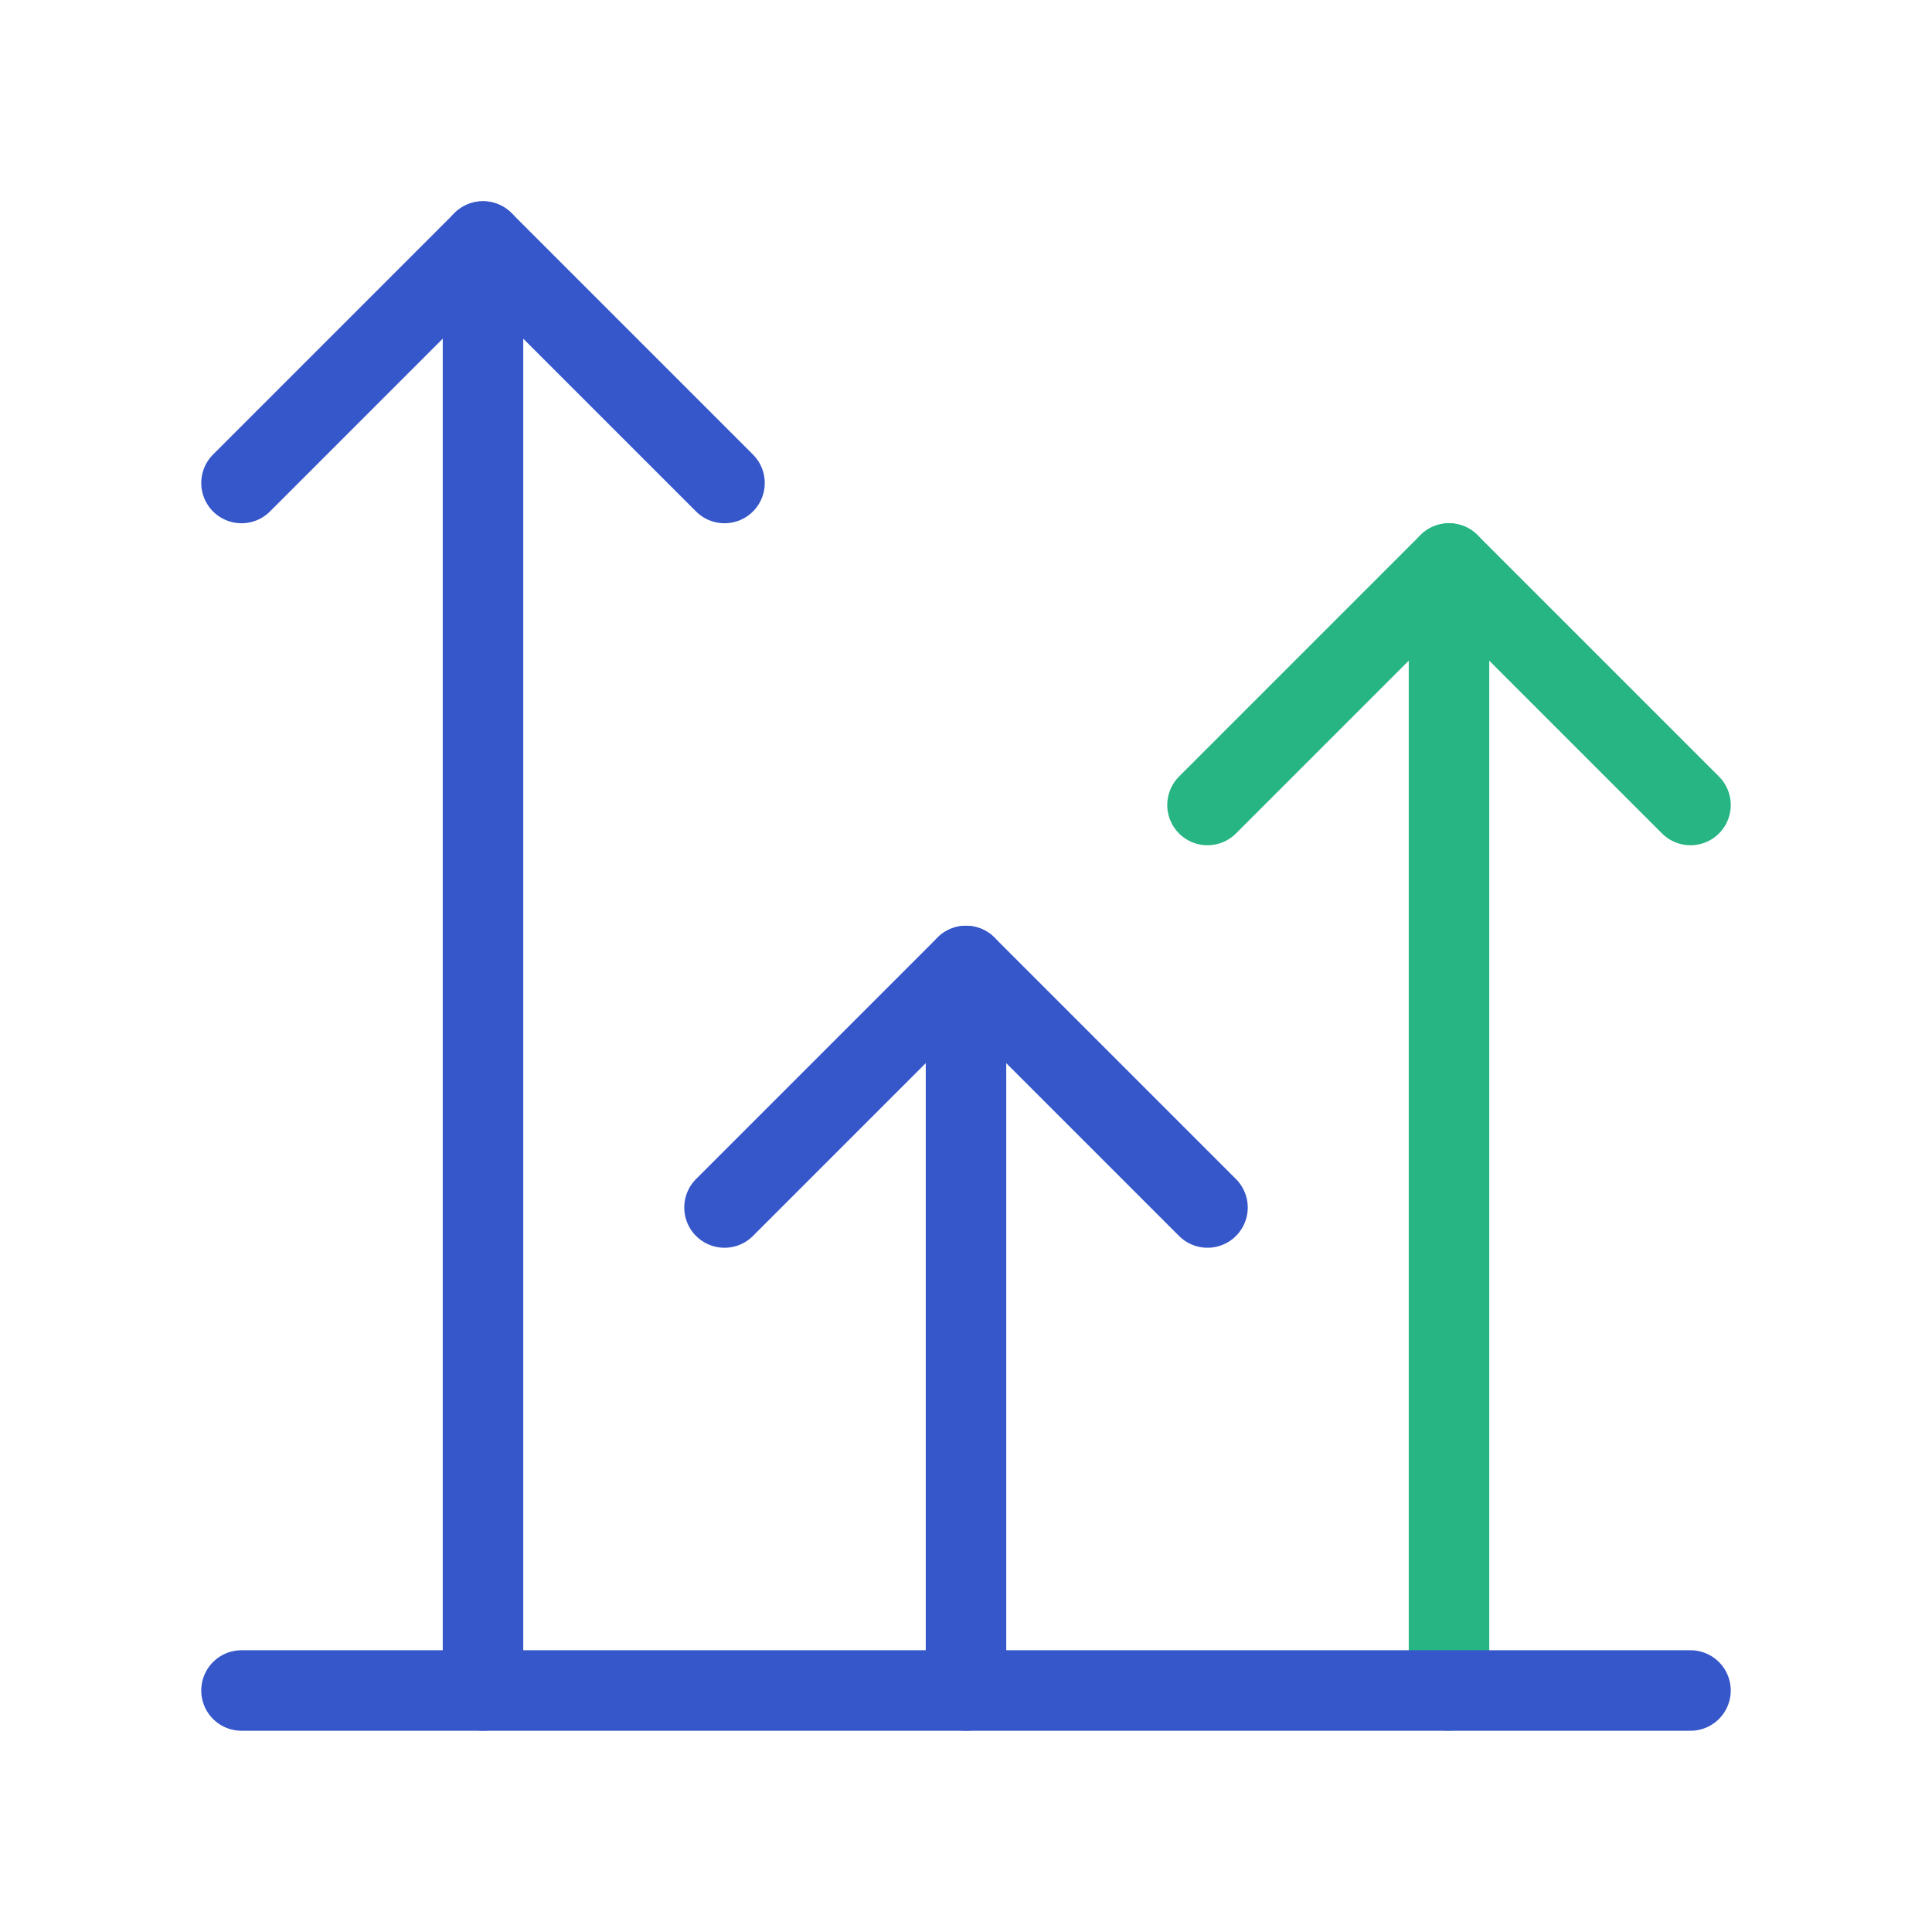
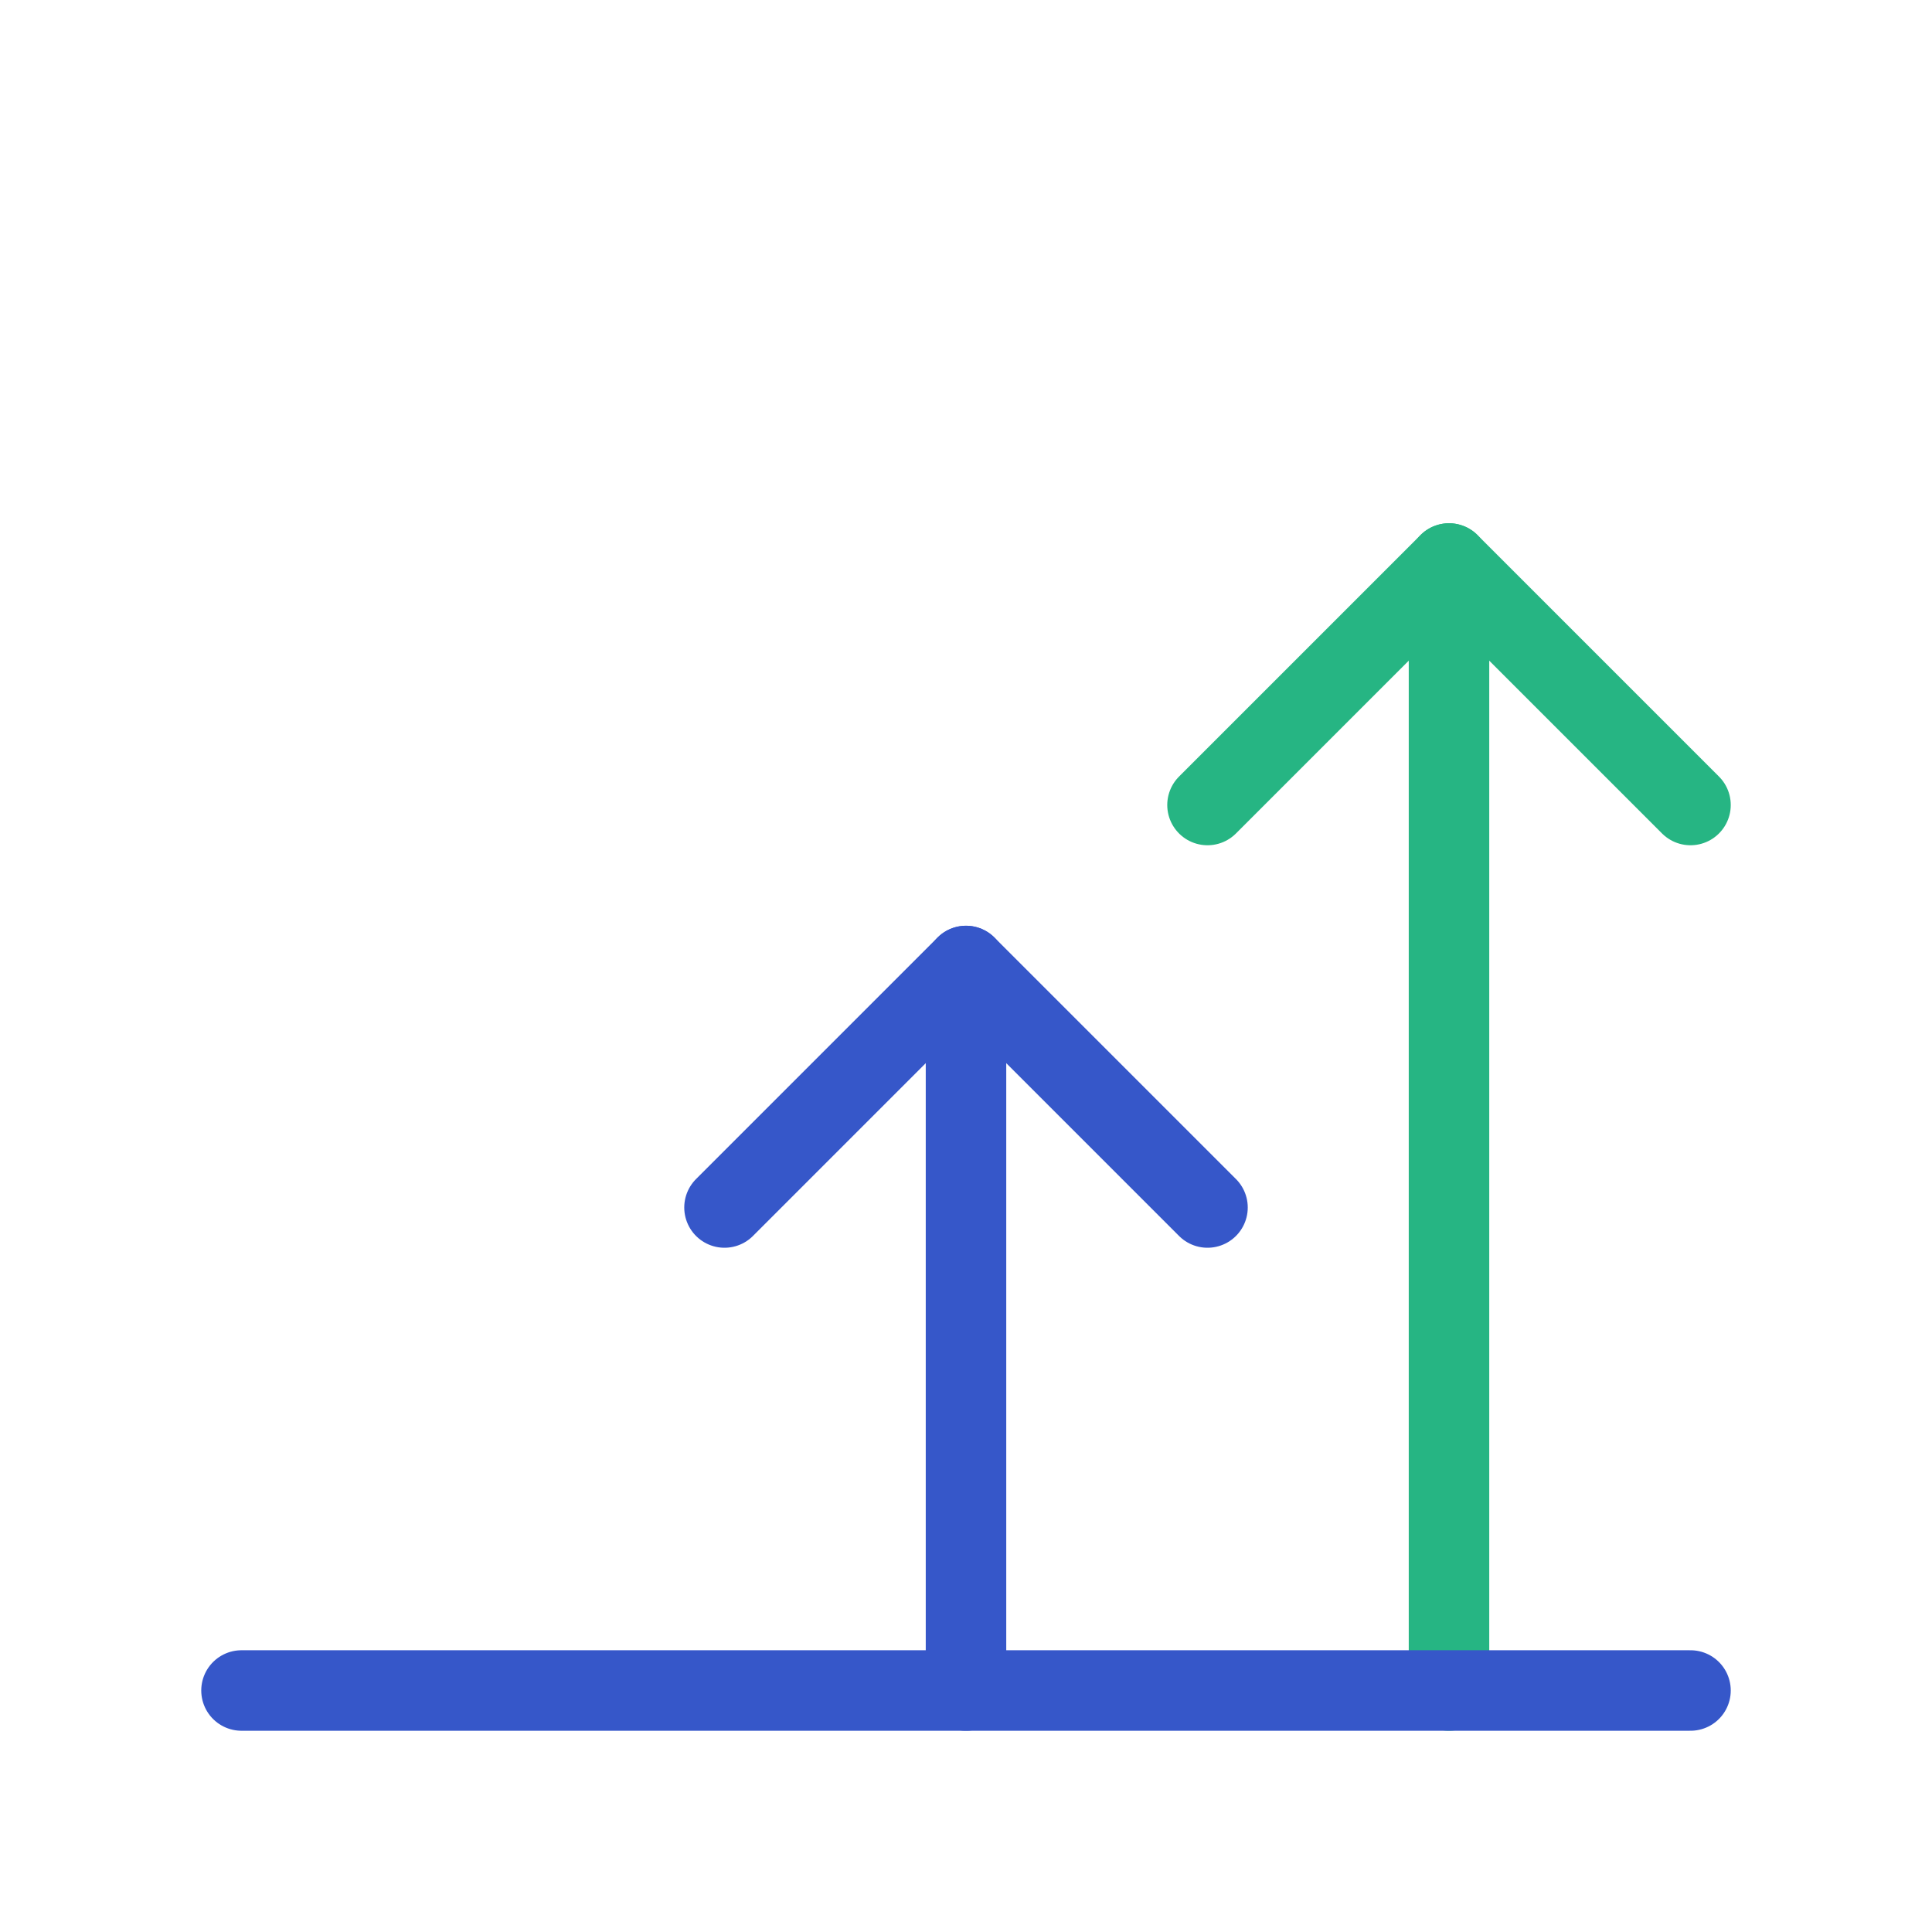
<svg xmlns="http://www.w3.org/2000/svg" width="72" height="72" viewBox="0 0 72 72" fill="none">
  <g clip-path="url(#clip0_360_26429)">
    <path d="M54 63V21" stroke="#26B583" stroke-width="3" stroke-linecap="round" stroke-linejoin="round" />
    <path d="M27 45L36 36L45 45" stroke="#3657C9" stroke-width="3" stroke-linecap="round" stroke-linejoin="round" />
    <path d="M45 30L54 21L63 30" stroke="#26B583" stroke-width="3" stroke-linecap="round" stroke-linejoin="round" />
    <path d="M9 63H63" stroke="#3657C9" stroke-width="3" stroke-linecap="round" stroke-linejoin="round" />
    <path d="M36 63V36" stroke="#3657C9" stroke-width="3" stroke-linecap="round" stroke-linejoin="round" />
-     <path d="M9 18L18 9L27 18" stroke="#3657C9" stroke-width="3" stroke-linecap="round" stroke-linejoin="round" />
-     <path d="M18 63V9" stroke="#3657C9" stroke-width="3" stroke-linecap="round" stroke-linejoin="round" />
  </g>
  <defs>
    <clipPath id="clip0_360_26429">
      <rect width="72" height="72" fill="white" />
    </clipPath>
  </defs>
</svg>